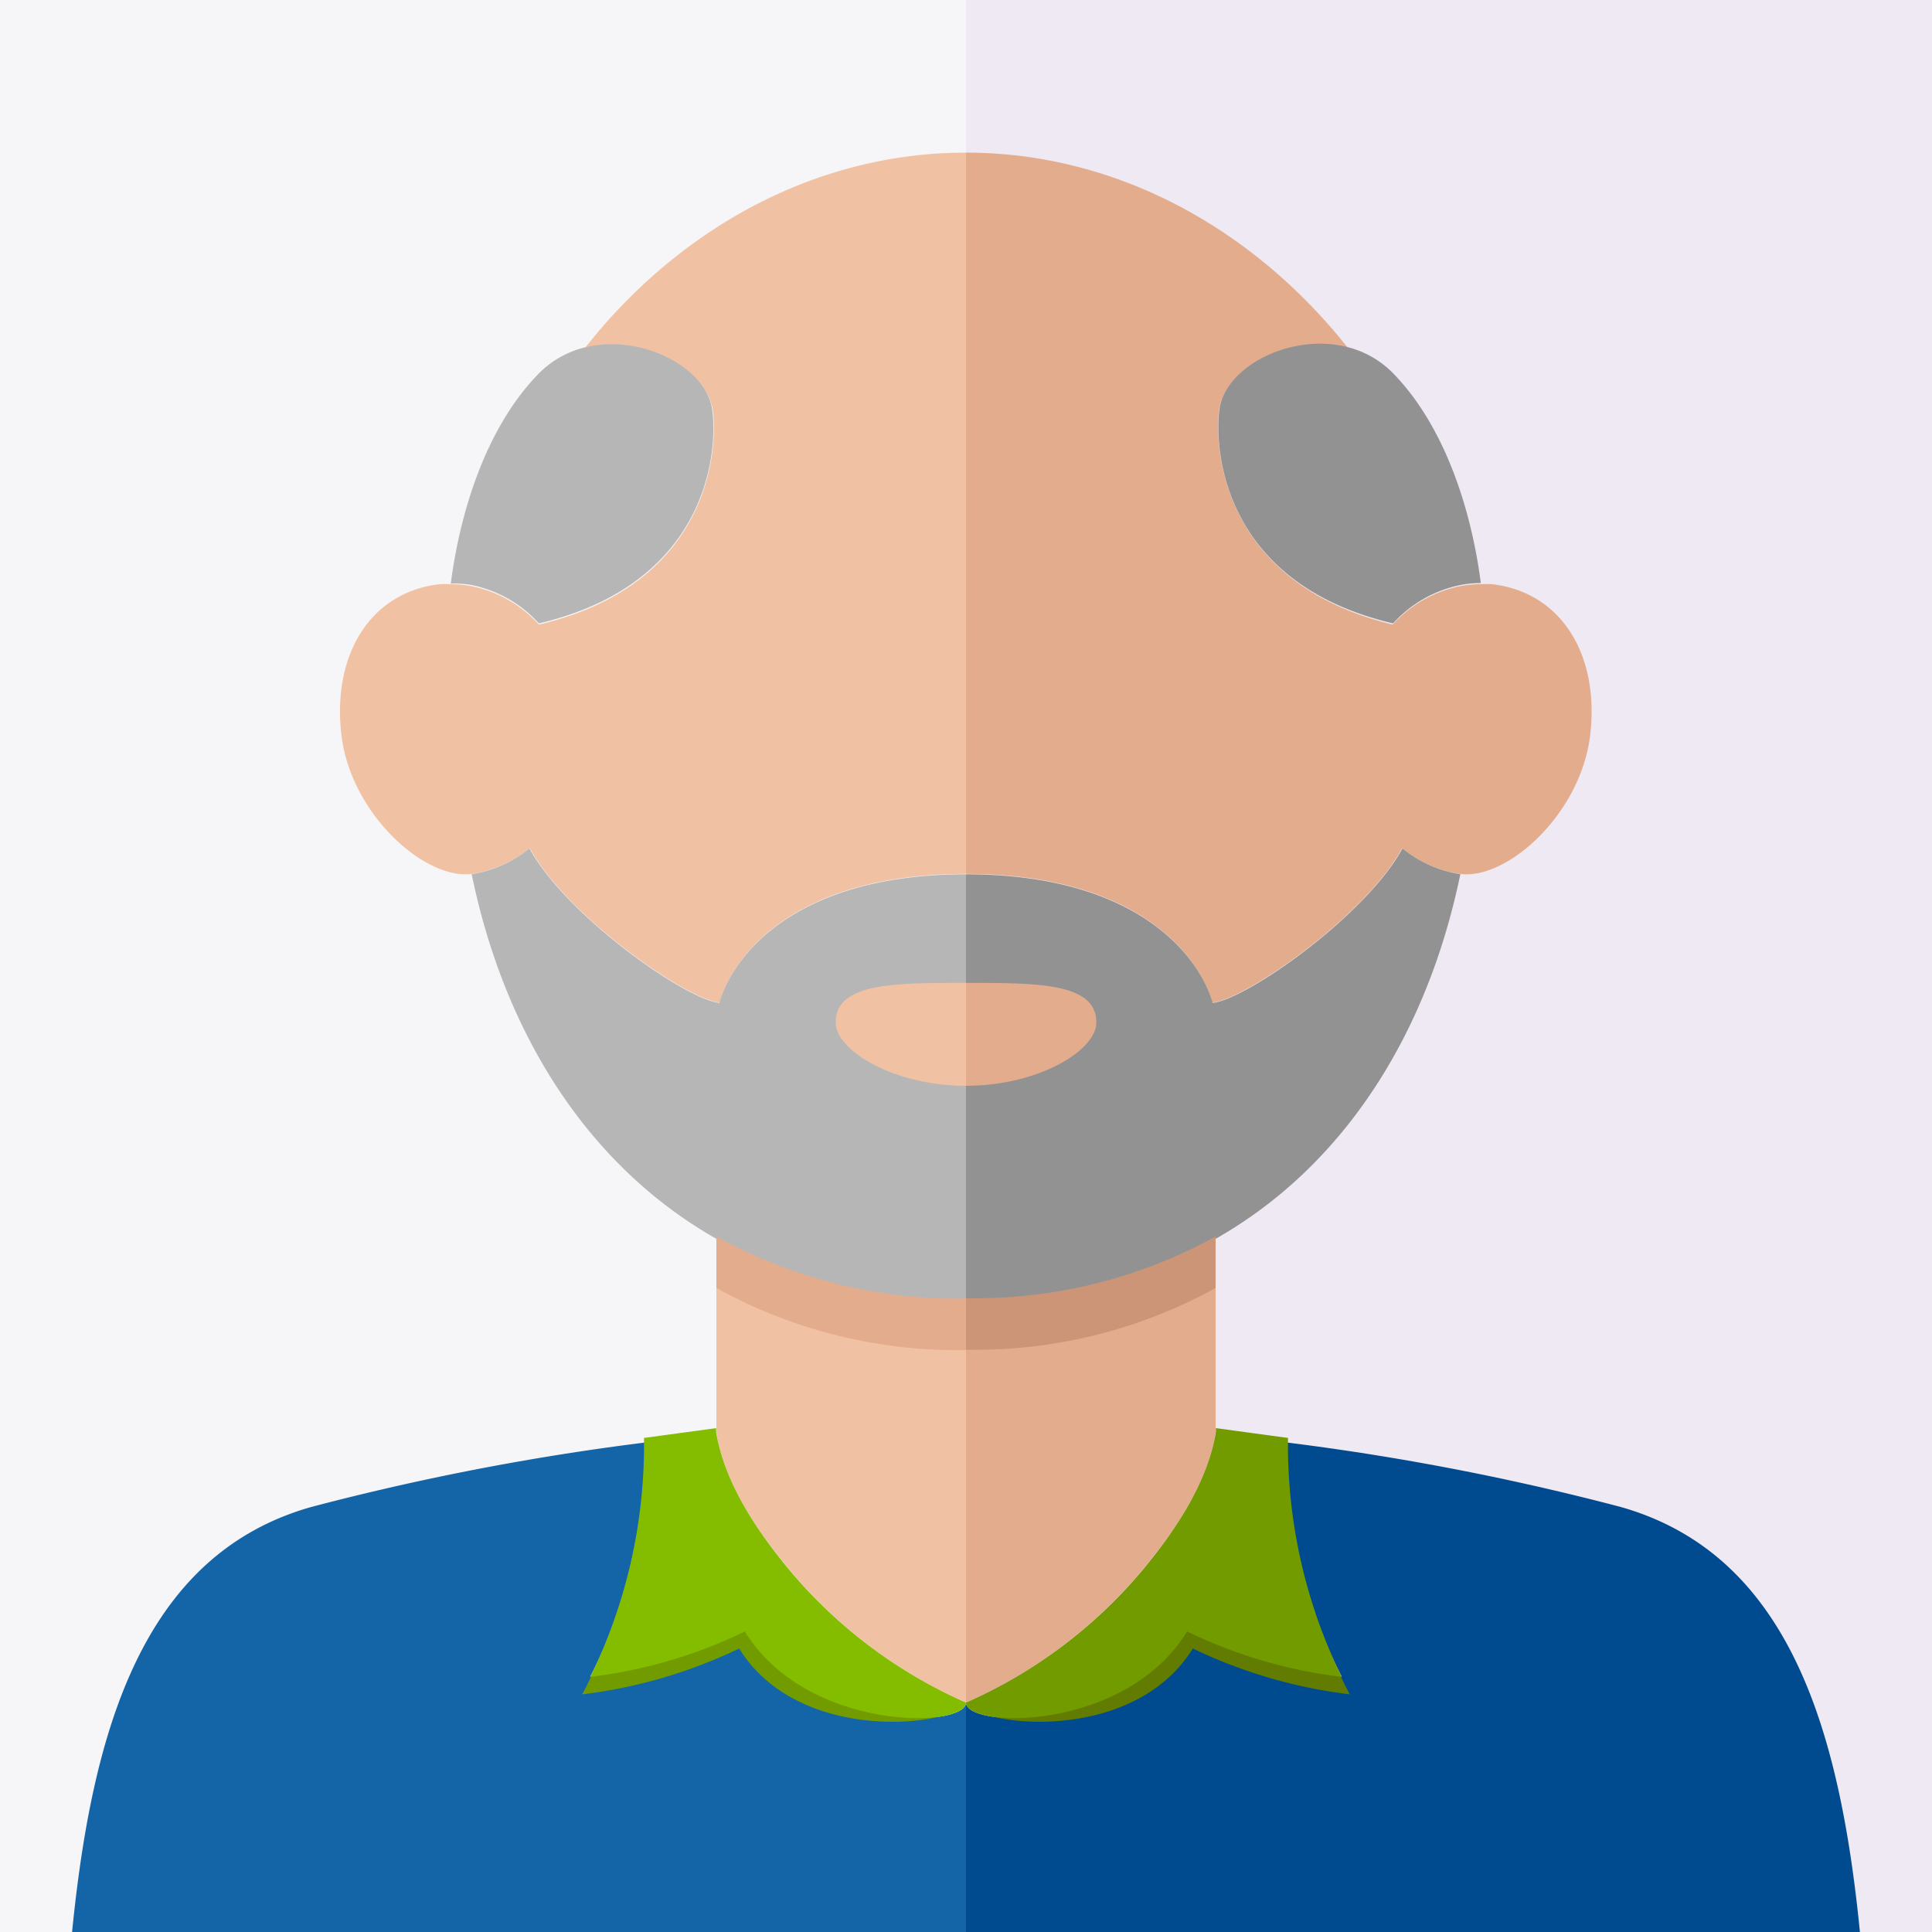
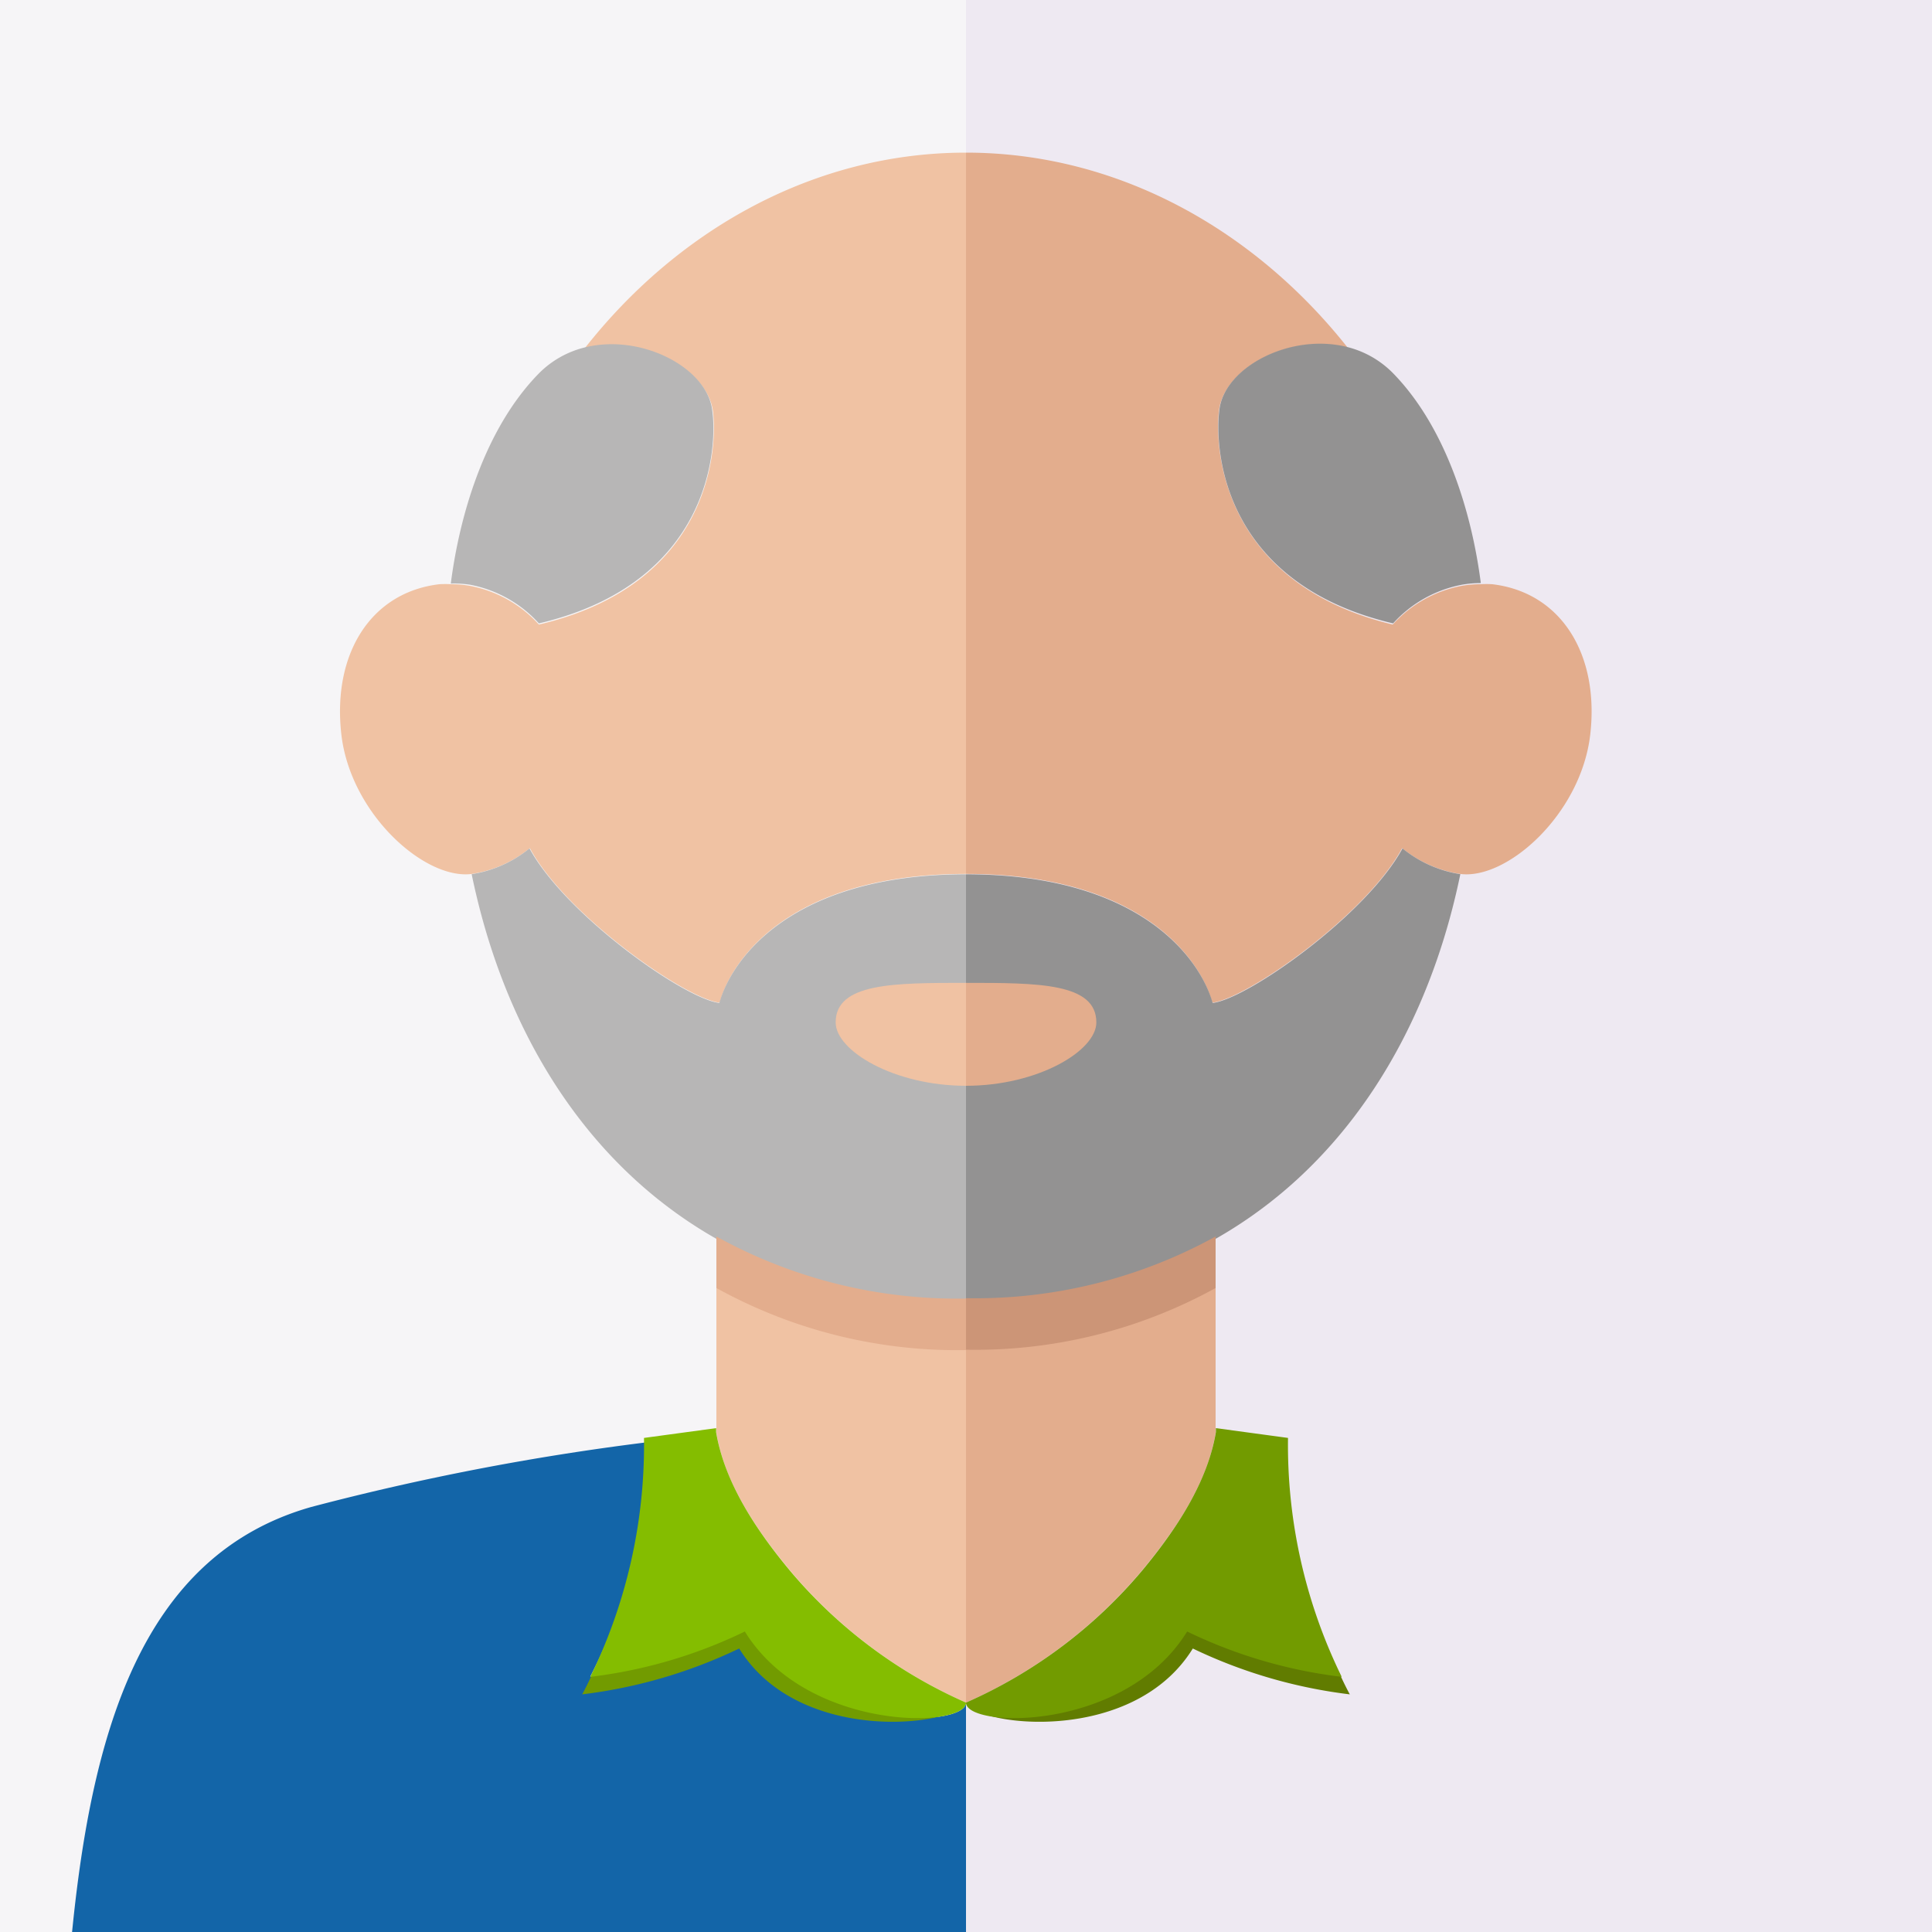
<svg xmlns="http://www.w3.org/2000/svg" viewBox="0 0 150 150">
  <rect x="0" y="0" width="150" height="150" fill="#333333" stroke="none" />
  <defs>
    <style>.cls-1{fill:#f6f5f7;}.cls-2{fill:#eee9f2;}.cls-3{fill:#004a8f;}.cls-4{fill:#e3ad8d;}.cls-5{fill:#617c00;}.cls-6{fill:#729b00;}.cls-7{fill:#1365a8;}.cls-8{fill:#f0c2a3;}.cls-9{fill:#b7b6b6;}.cls-10{fill:#939292;}.cls-11{fill:#84bd00;}.cls-12{fill:#cc9577;}</style>
  </defs>
  <title>George_Colour Contrast</title>
  <g id="BG">
    <rect class="cls-1" x="-6.49" y="-6.97" width="81.49" height="163.95" />
    <rect class="cls-2" x="75" y="-6.97" width="81.68" height="163.95" />
  </g>
  <g id="Persona">
-     <path class="cls-3" d="M75,132.19v19.69l69.5-.88c-1.5-16.17-5.33-30.22-18.67-34a198.26,198.26,0,0,0-25.89-5,38.09,38.09,0,0,0,4.23,18.17,37.8,37.8,0,0,1-12-3.52C87.33,134.51,75,134.19,75,132.19Z" />
    <path class="cls-4" d="M75,92.5v39.69a37.72,37.72,0,0,0,13.67-10.27c2.65-3.19,5.06-6.79,5.71-10.66.14,0-.14,0,0,0V92.5Z" />
    <path class="cls-5" d="M75,132.28c1.43,1.83,13.07,3.06,17.61-4.29a38.91,38.91,0,0,0,12.19,3.56s-.33-.58-.81-1.64a37.87,37.87,0,0,1-12-3.52C87.49,133.71,76.44,133.92,75,132.28Z" />
    <path class="cls-6" d="M75,132.19c0,2,12.33,2.32,17.17-5.52a37.8,37.8,0,0,0,12,3.52A40.92,40.92,0,0,1,100,111.64l-5.6-.76v.32c-.65,3.87-3.06,7.53-5.71,10.72A37.72,37.72,0,0,1,75,132.19Z" />
    <path class="cls-7" d="M75,132.19v19.69L5.5,151c1.5-16.17,5.33-30.22,18.67-34a198.26,198.26,0,0,1,25.89-5,38.09,38.09,0,0,1-4.23,18.17,37.8,37.8,0,0,0,12-3.52C62.67,134.51,75,134.19,75,132.19Z" />
    <path class="cls-8" d="M75,92.5v39.69a37.72,37.72,0,0,1-13.67-10.27c-2.65-3.19-5.06-6.79-5.71-10.66-.14,0,.14,0,0,0V92.5Z" />
    <path class="cls-8" d="M75,11.85v56c-13.74,0-18.25,6.74-19.12,10-2.74-.33-12-6.87-14.74-12a9.34,9.34,0,0,1-4.49,2h0C33,68.35,27.2,63.19,26.5,57s2.25-11,7.6-11.64a7.35,7.35,0,0,1,.93,0,8.06,8.06,0,0,1,1.48.13,9.63,9.63,0,0,1,5.33,3c13.35-3.13,13.87-13.65,13.52-16.52-.4-3.32-5.57-6.05-10-4.88C52.59,17.86,63.19,11.85,75,11.85Z" />
    <path class="cls-9" d="M75,67.88V101c-21.47,0-34.5-14.29-38.38-33.13h0a9.34,9.34,0,0,0,4.49-2c2.78,5.14,12,11.68,14.74,12C56.75,74.62,61.26,67.89,75,67.88Z" />
    <path class="cls-9" d="M41.84,48.4a9.63,9.63,0,0,0-5.33-3A8.06,8.06,0,0,0,35,45.31c.67-5.24,2.61-12,6.83-16.31a7.54,7.54,0,0,1,3.47-2c4.46-1.17,9.63,1.56,10,4.88C55.71,34.75,55.19,45.27,41.84,48.4Z" />
    <path class="cls-4" d="M75,11.85v56c13.74,0,18.25,6.74,19.12,10,2.74-.33,12-6.87,14.74-12a9.34,9.34,0,0,0,4.49,2h0c3.65.5,9.42-4.66,10.12-10.85s-2.25-11-7.6-11.64a7.35,7.35,0,0,0-.93,0,8.06,8.06,0,0,0-1.48.13,9.63,9.63,0,0,0-5.33,3C94.81,45.27,94.29,34.75,94.64,31.88c.4-3.32,5.57-6.05,10-4.88C97.41,17.86,86.81,11.85,75,11.85Z" />
    <path class="cls-10" d="M75,67.88V101c21.47,0,34.5-14.29,38.38-33.13h0a9.34,9.34,0,0,1-4.49-2c-2.78,5.14-12,11.68-14.74,12C93.25,74.62,88.74,67.89,75,67.88Z" />
    <path class="cls-10" d="M108.16,48.4a9.63,9.63,0,0,1,5.33-3,8.06,8.06,0,0,1,1.48-.13c-.67-5.24-2.61-12-6.83-16.31a7.54,7.54,0,0,0-3.47-2c-4.46-1.17-9.63,1.56-10,4.88C94.29,34.75,94.81,45.27,108.16,48.4Z" />
    <path class="cls-8" d="M75,84.3c-5.59,0-10.12-2.72-10.12-4.92,0-3.07,4.53-3.07,10.12-3.07Z" />
    <path class="cls-4" d="M75,84.3c5.59,0,10.12-2.72,10.12-4.92,0-3.07-4.53-3.07-10.12-3.07Z" />
    <path class="cls-6" d="M75,132.28c-1.43,1.83-13.07,3.06-17.61-4.29a38.91,38.91,0,0,1-12.19,3.56s.33-.58.81-1.64a37.87,37.87,0,0,0,12-3.52C62.51,133.71,73.56,133.92,75,132.28Z" />
    <path class="cls-11" d="M75,132.19c0,2-12.33,2.32-17.17-5.52a37.8,37.8,0,0,1-12,3.52A40.92,40.92,0,0,0,50,111.64l5.6-.76v.32c.65,3.87,3.06,7.53,5.71,10.72A37.72,37.72,0,0,0,75,132.19Z" />
    <path class="cls-4" d="M75,100.82v4A38.62,38.62,0,0,1,55.62,100V96A38.62,38.62,0,0,0,75,100.82Z" />
    <path class="cls-12" d="M94.38,96v4A38.62,38.62,0,0,1,75,104.79v-4A38.62,38.62,0,0,0,94.38,96Z" />
  </g>
</svg>